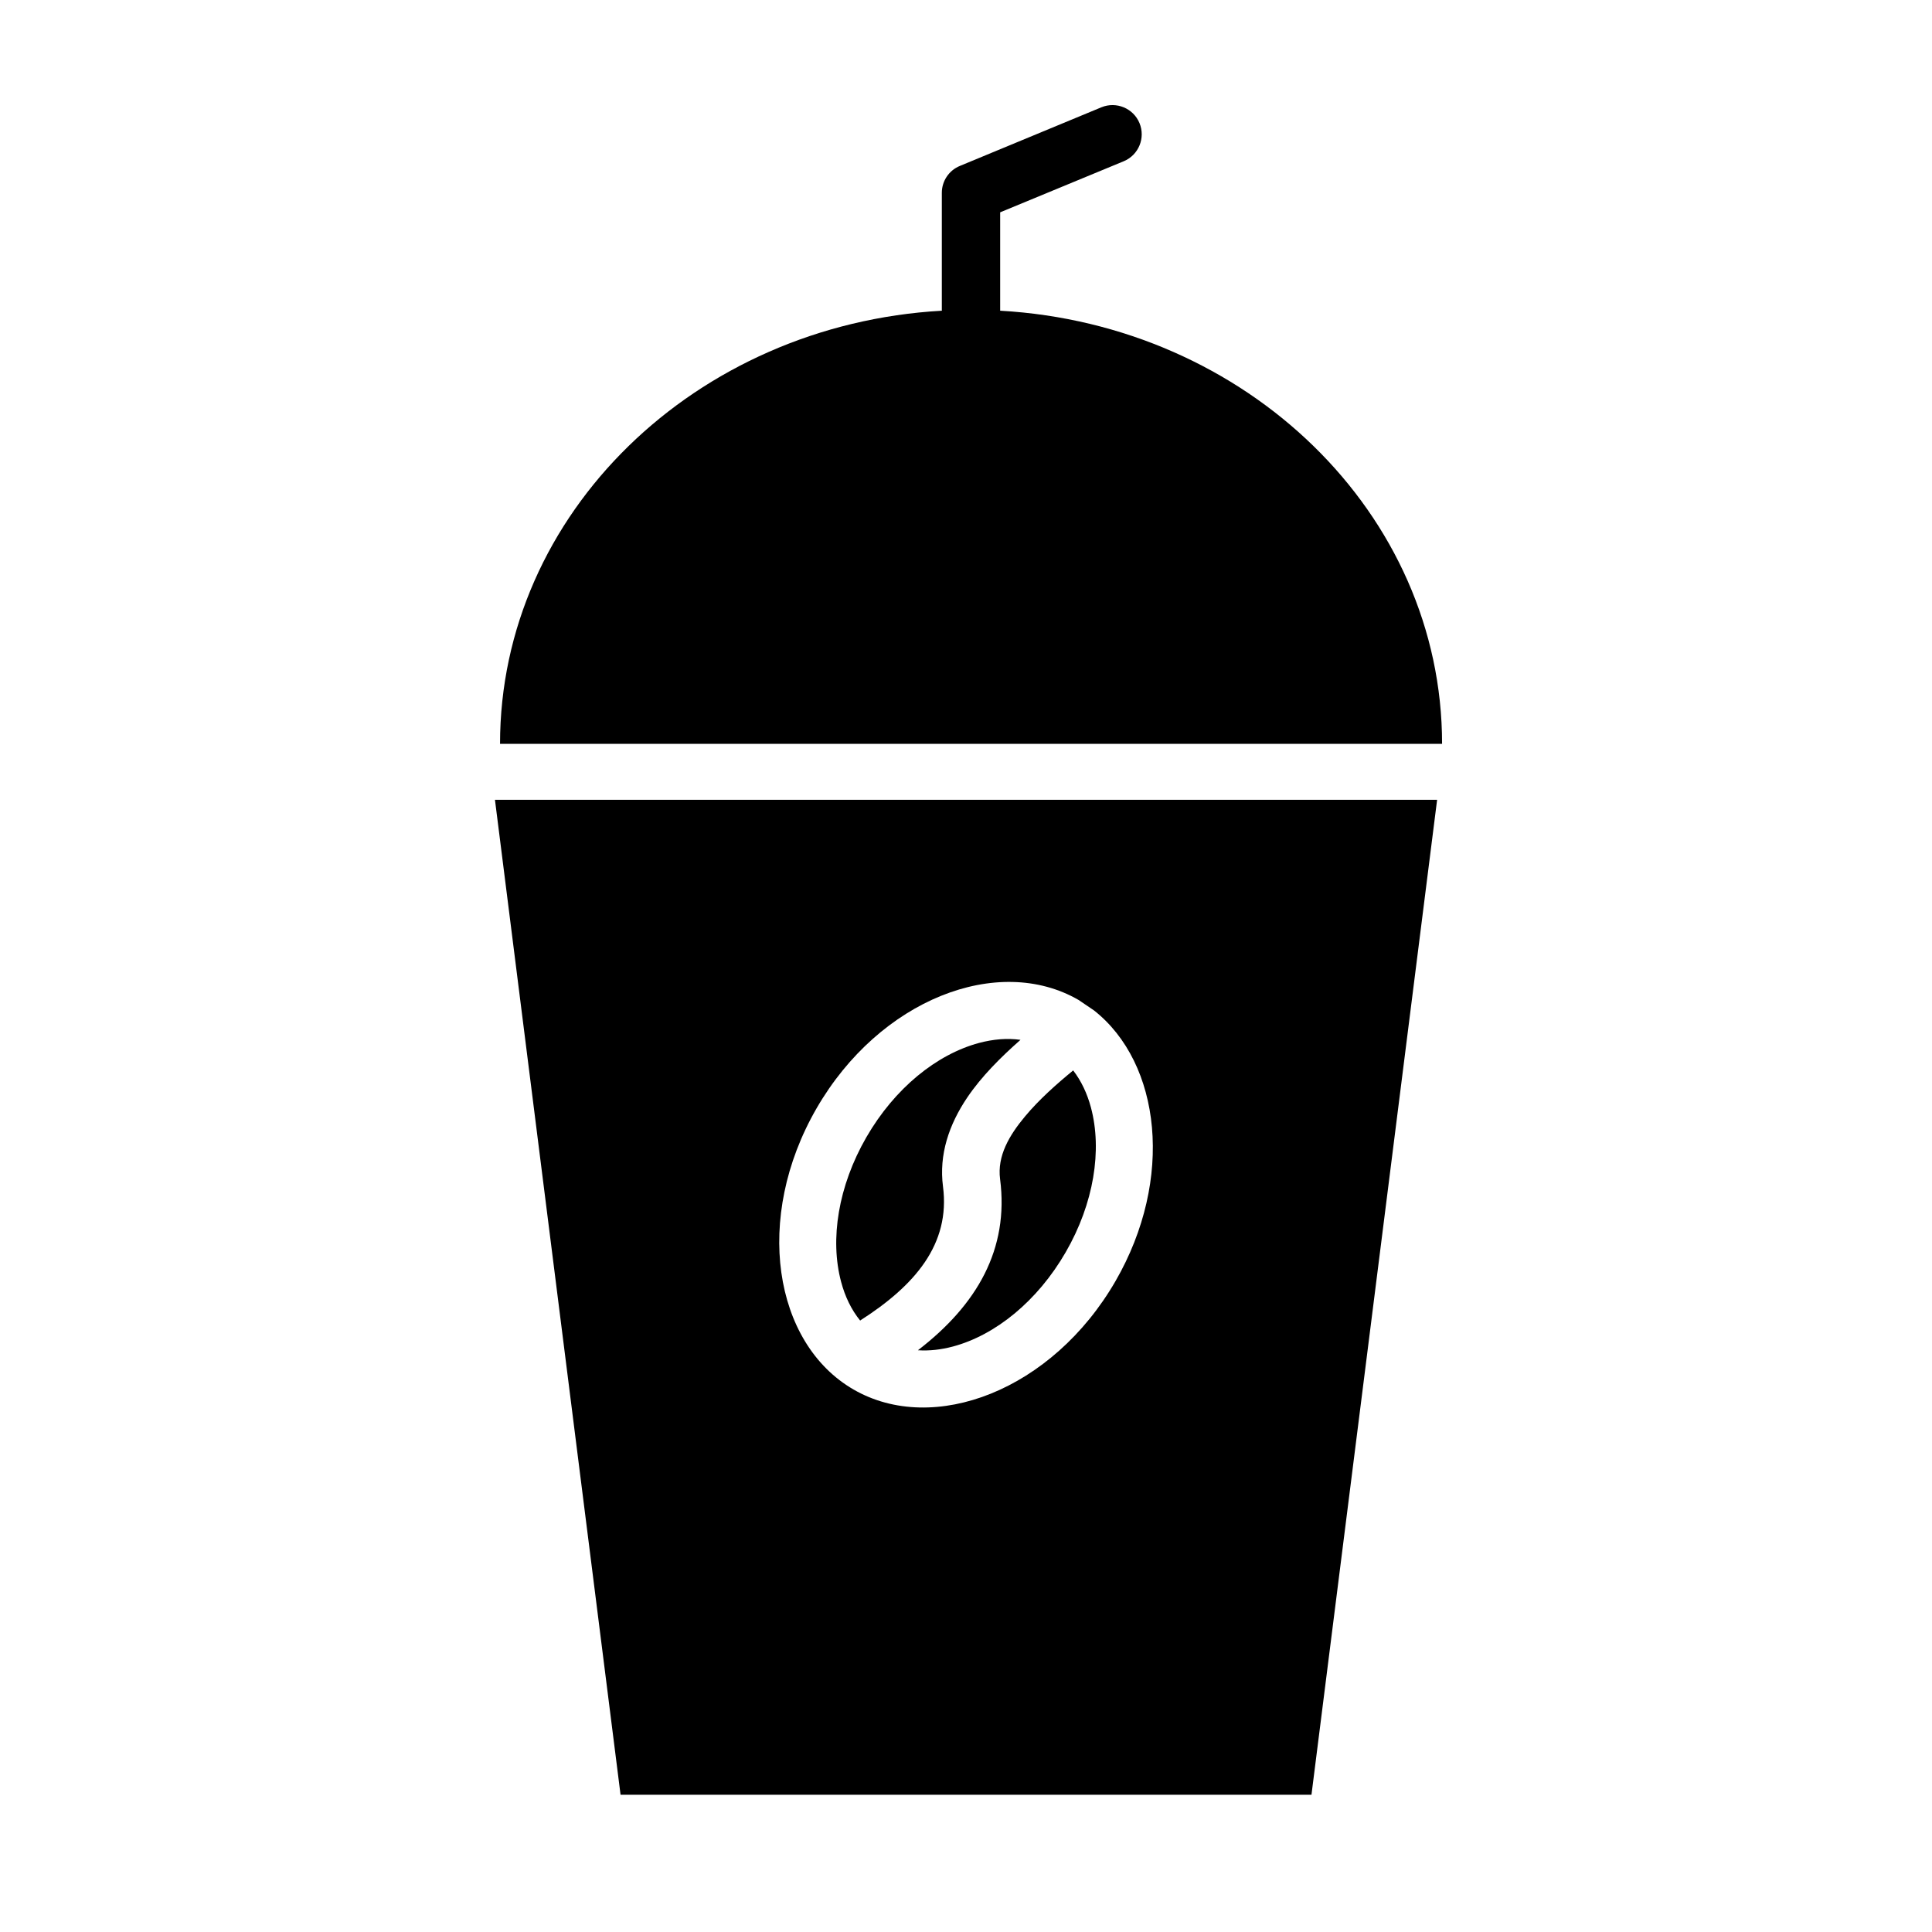
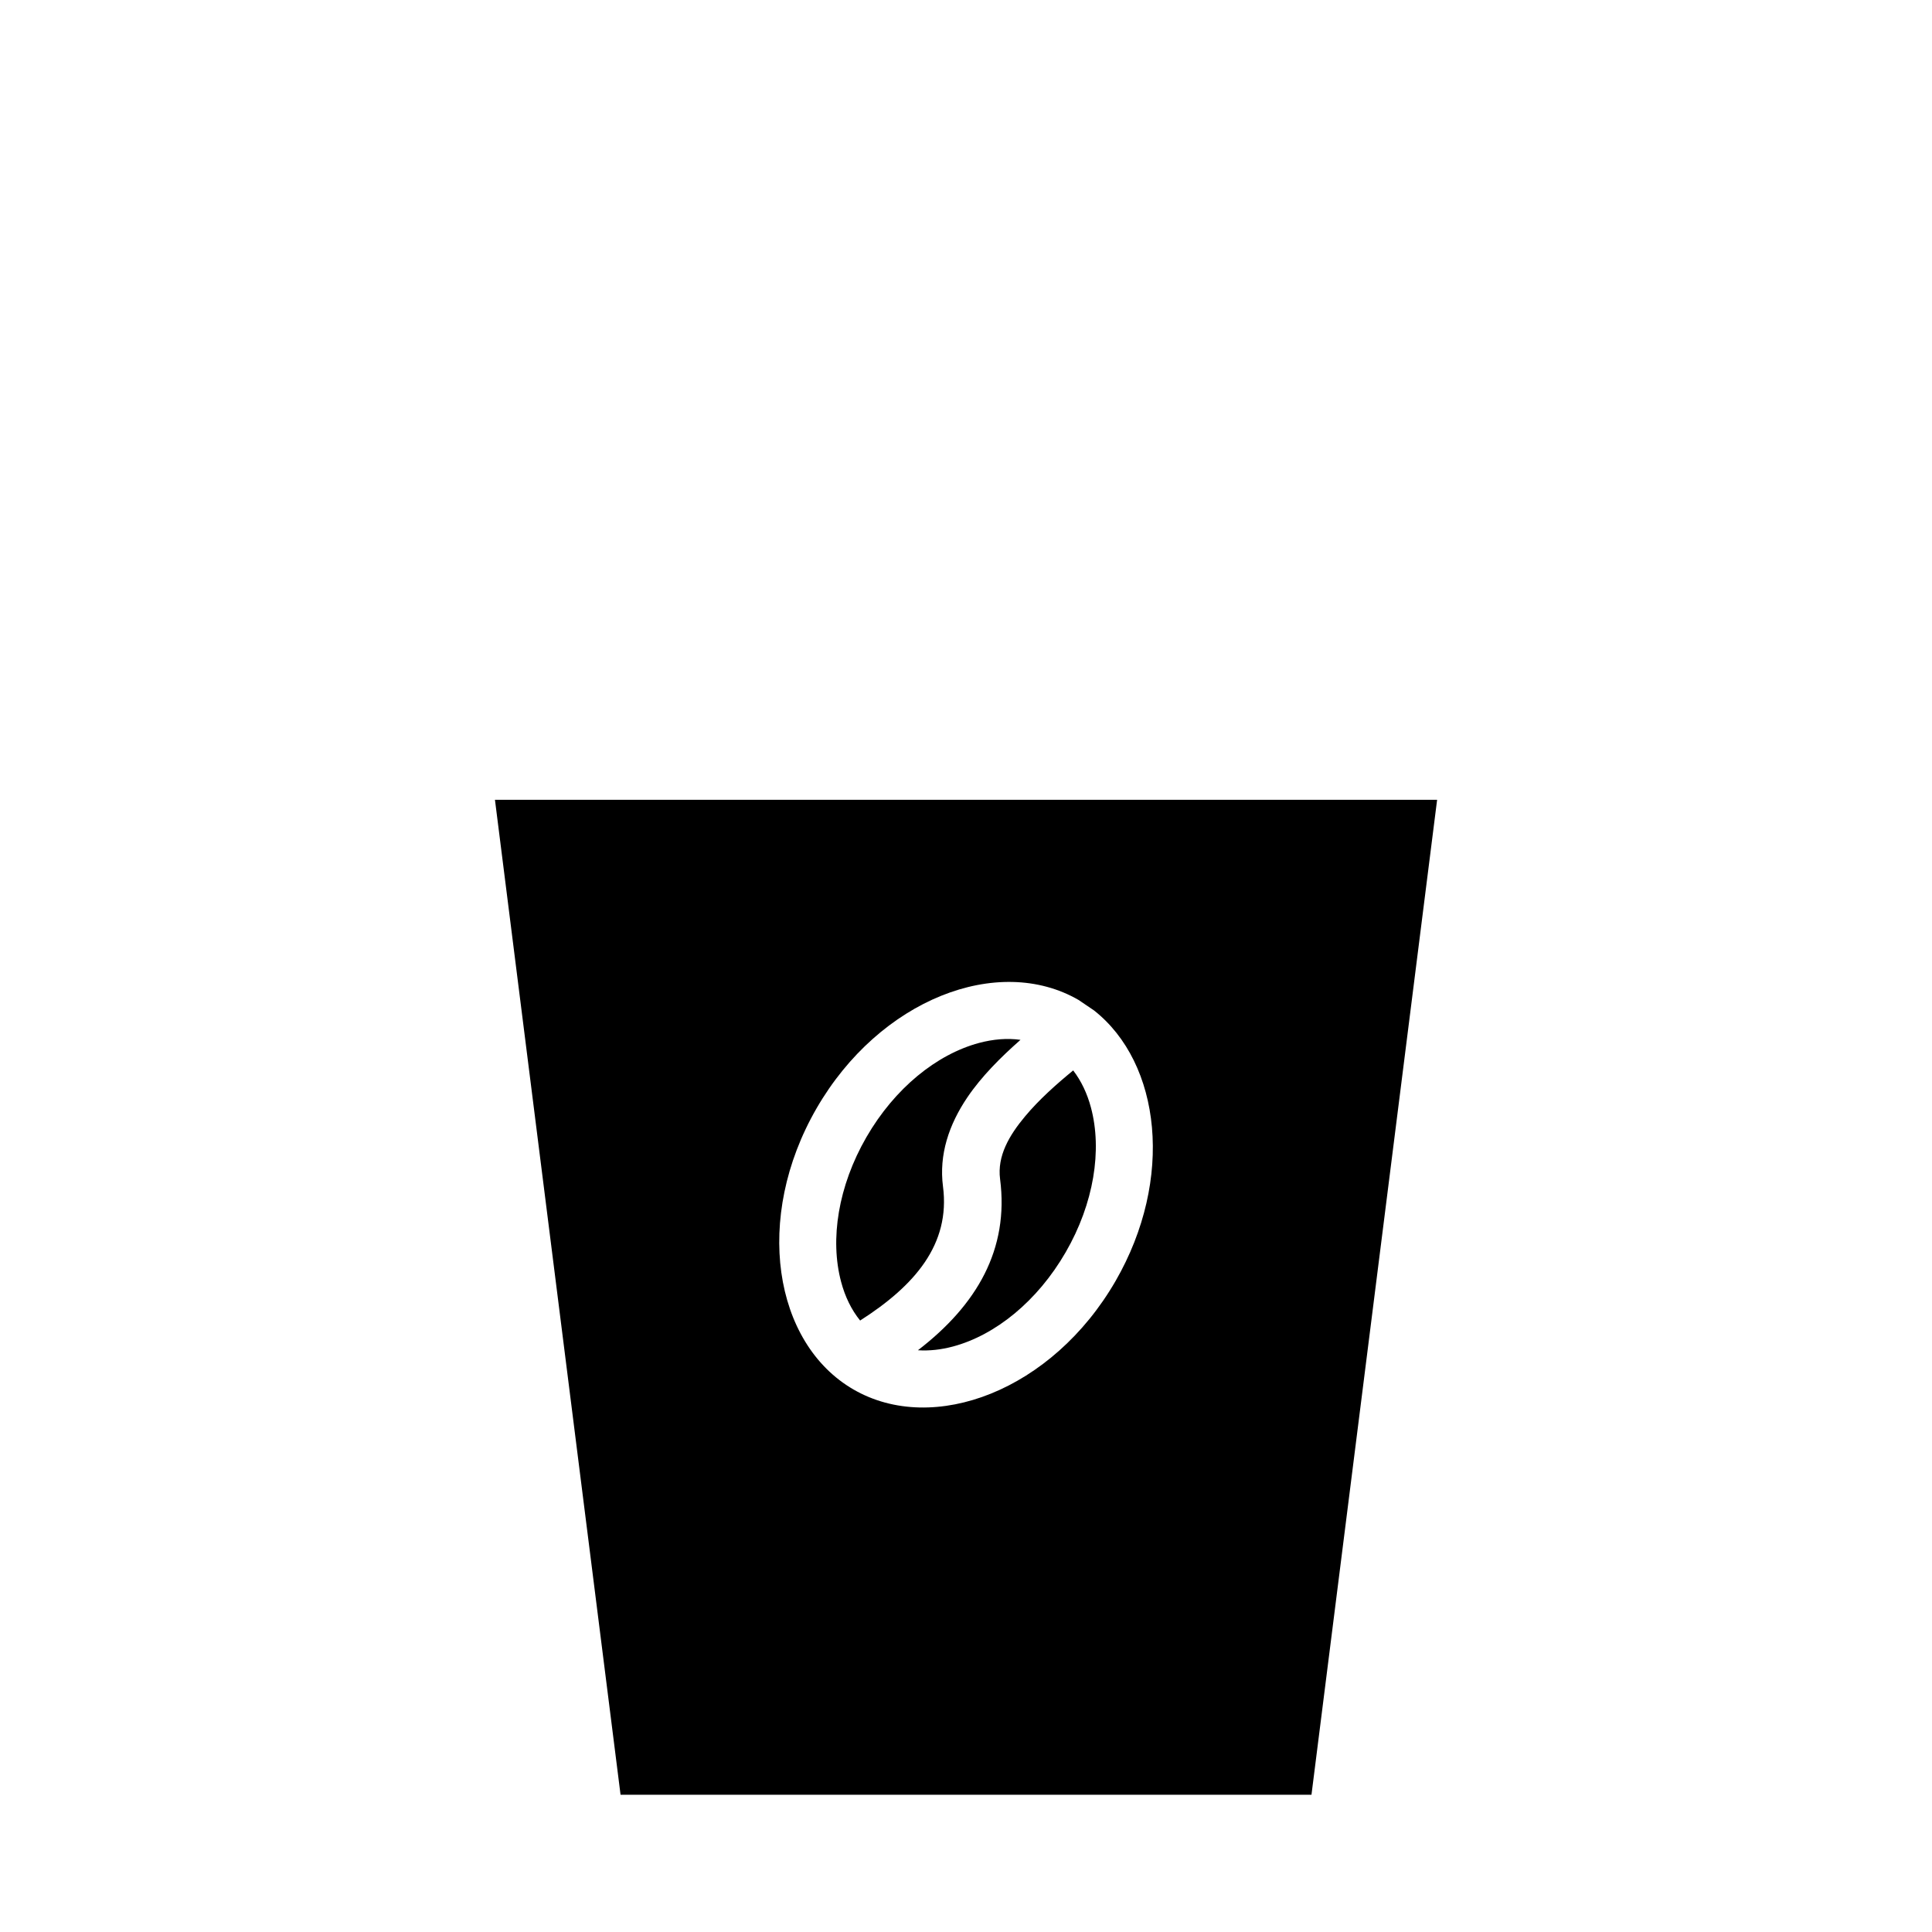
<svg xmlns="http://www.w3.org/2000/svg" fill="#000000" width="800px" height="800px" version="1.1" viewBox="144 144 512 512">
  <g fill-rule="evenodd">
-     <path d="m393.61 226.34c-0.016-0.062-0.016-0.125-0.016-0.188v-31.047c0-3.133 1.891-5.953 4.785-7.133l37.504-15.539c3.938-1.621 8.469 0.254 10.094 4.188 1.637 3.953-0.238 8.473-4.172 10.109l-32.75 13.539v25.883 0.188c65.309 3.688 117.11 53.719 117.11 114.79h-249.65c0-61.074 51.797-111.11 117.1-114.79z" />
    <path d="m524.85 355.96h-249.68l33.285 263.67h183.1zm-90.93 55.809c17.754 13.98 21.293 44.719 5.715 71.715-16.73 28.969-48.199 41.023-69.434 28.754-21.23-12.258-26.527-45.527-9.816-74.496 16.73-28.969 48.199-41.023 69.434-28.75zm-5.516 15.906c-4.41 3.621-9.008 7.691-12.754 12.18-4.176 5-7.422 10.484-6.617 16.617 2.41 18.594-6.133 33.336-21.773 45.359 3.027 0.199 6.164-0.156 9.301-0.996 11.23-3.012 22.367-12.008 29.855-24.977 7.488-12.953 9.707-27.105 6.695-38.352-0.98-3.68-2.547-7.019-4.707-9.832zm-13.965-8.105c-3.539-0.5-7.254-0.172-10.98 0.82-11.23 3.016-22.367 12.008-29.855 24.977-7.484 12.973-9.707 27.105-6.695 38.352 1.027 3.867 2.703 7.363 5.035 10.238 14.492-9.258 23.949-20.211 21.961-35.512-1.102-8.449 1.57-16.402 6.449-23.625 3.758-5.559 8.883-10.668 14.086-15.25z" />
  </g>
</svg>